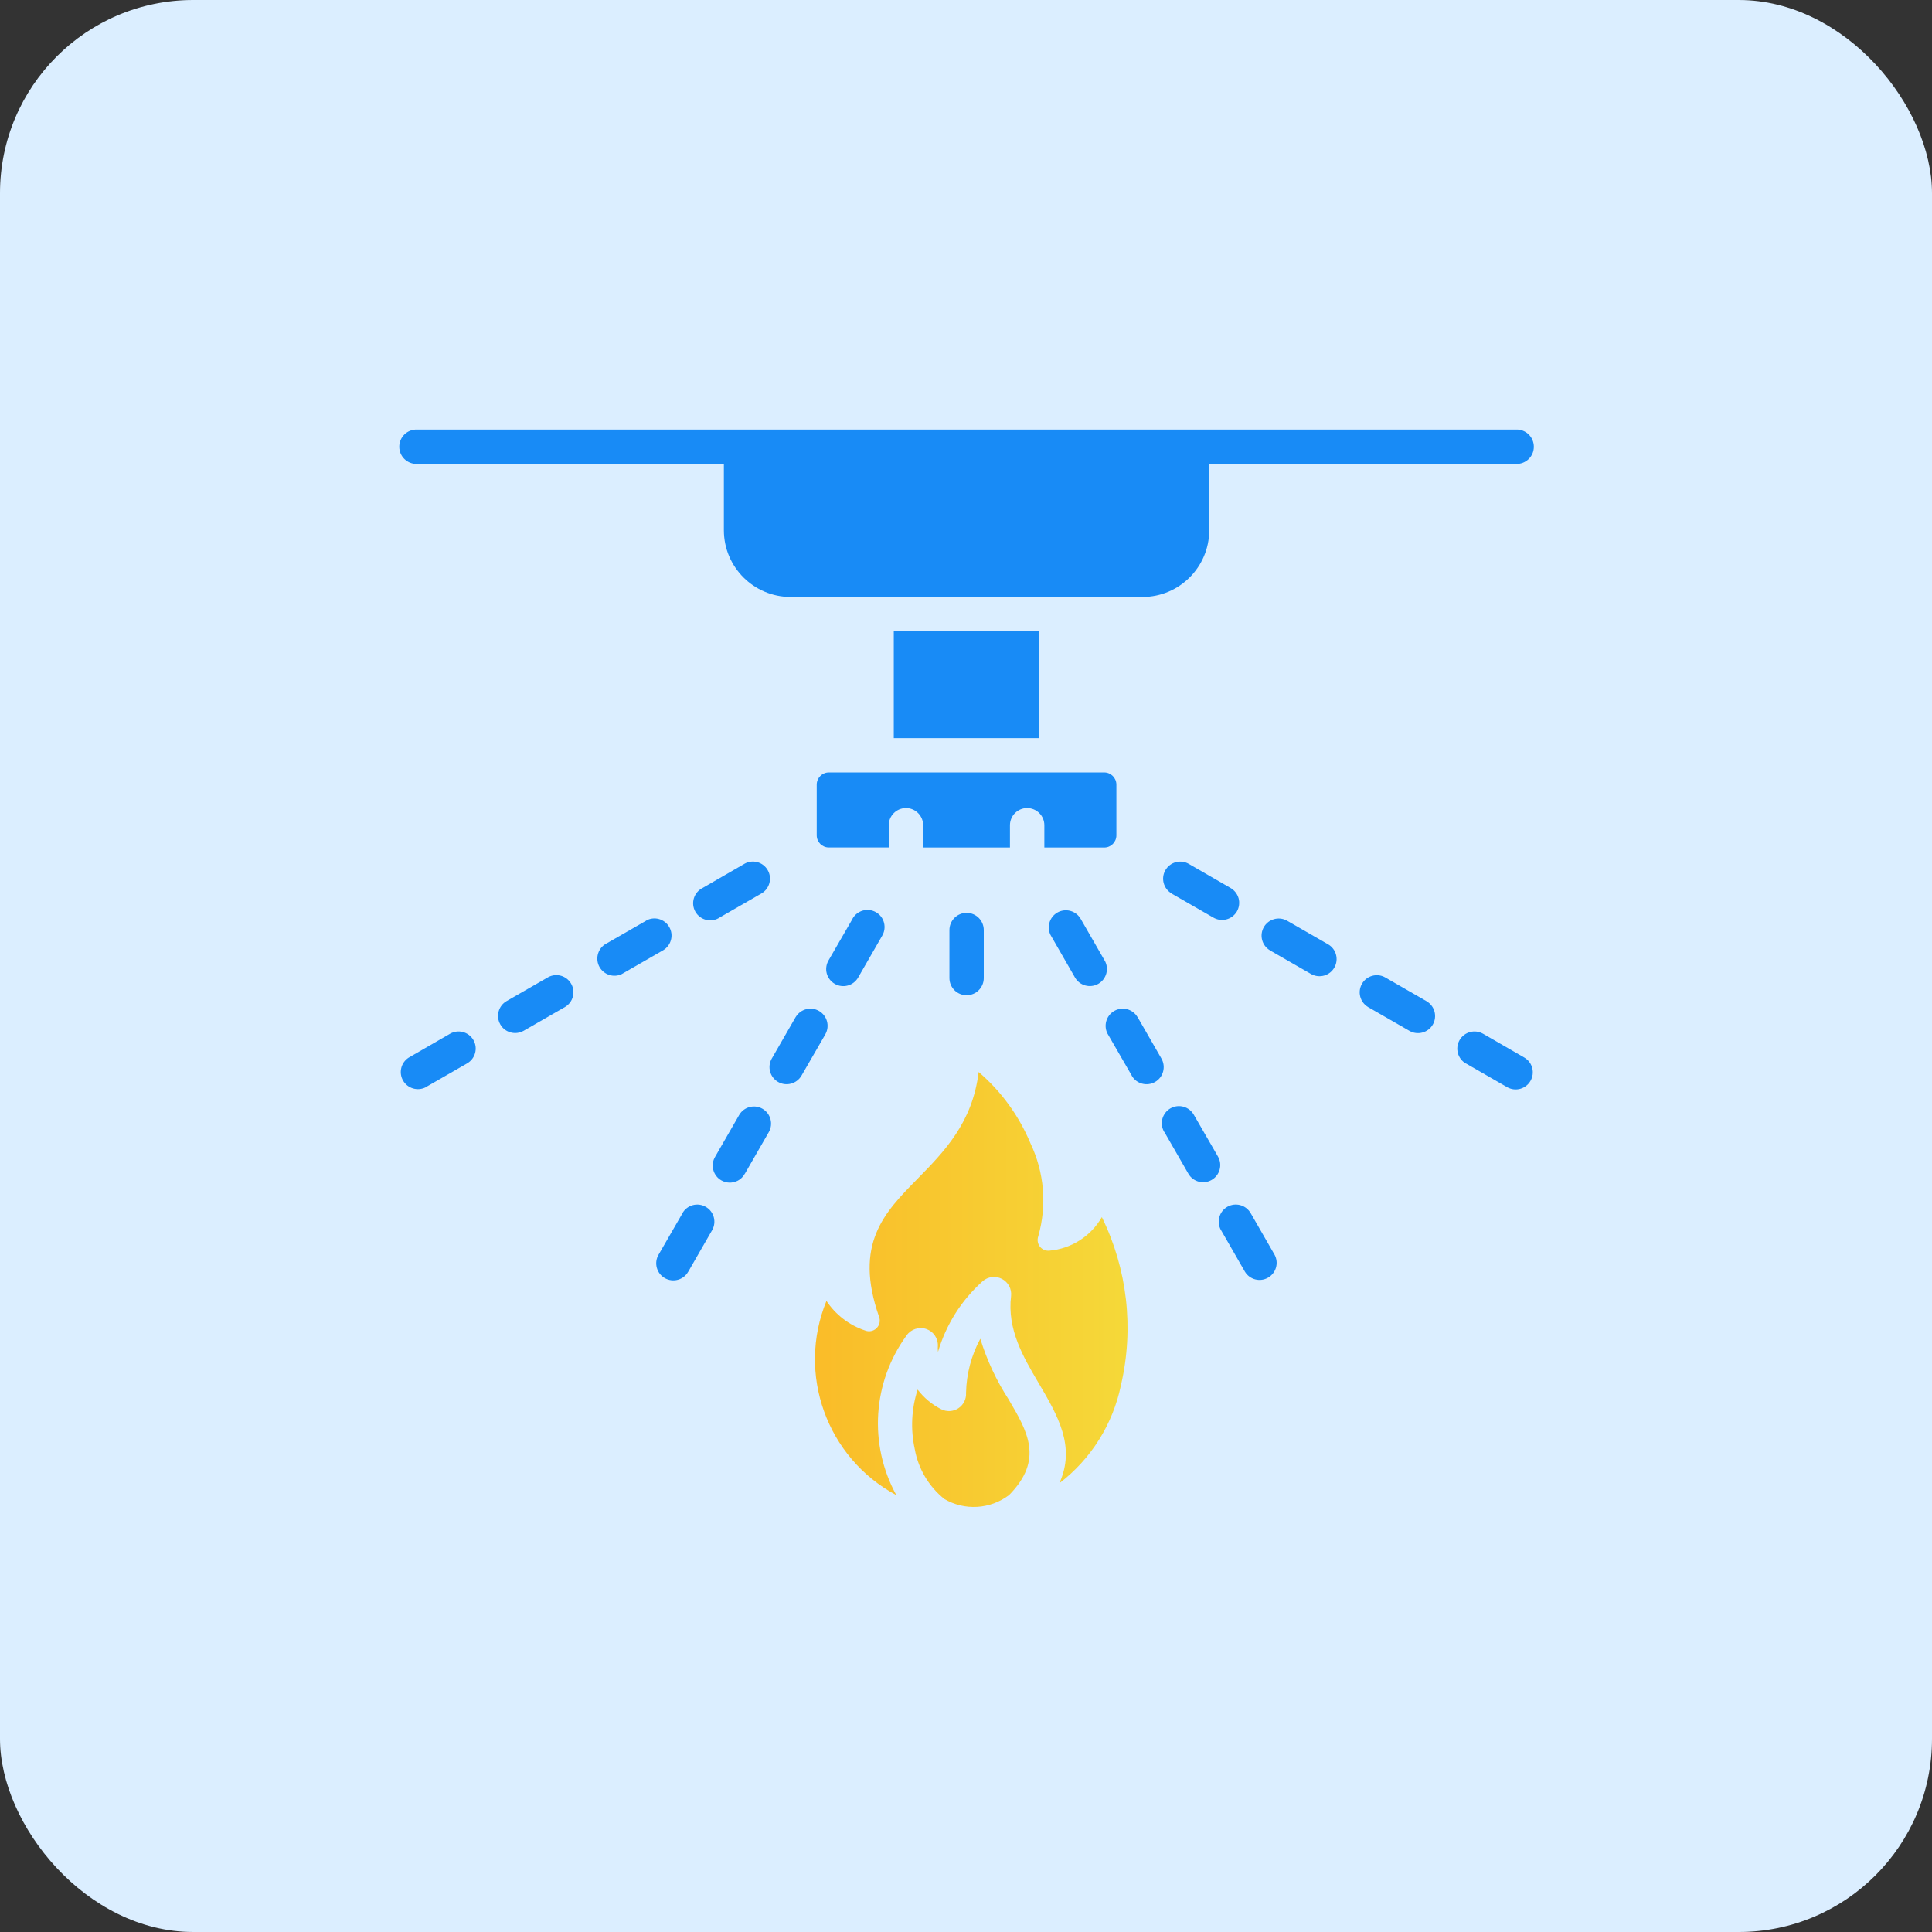
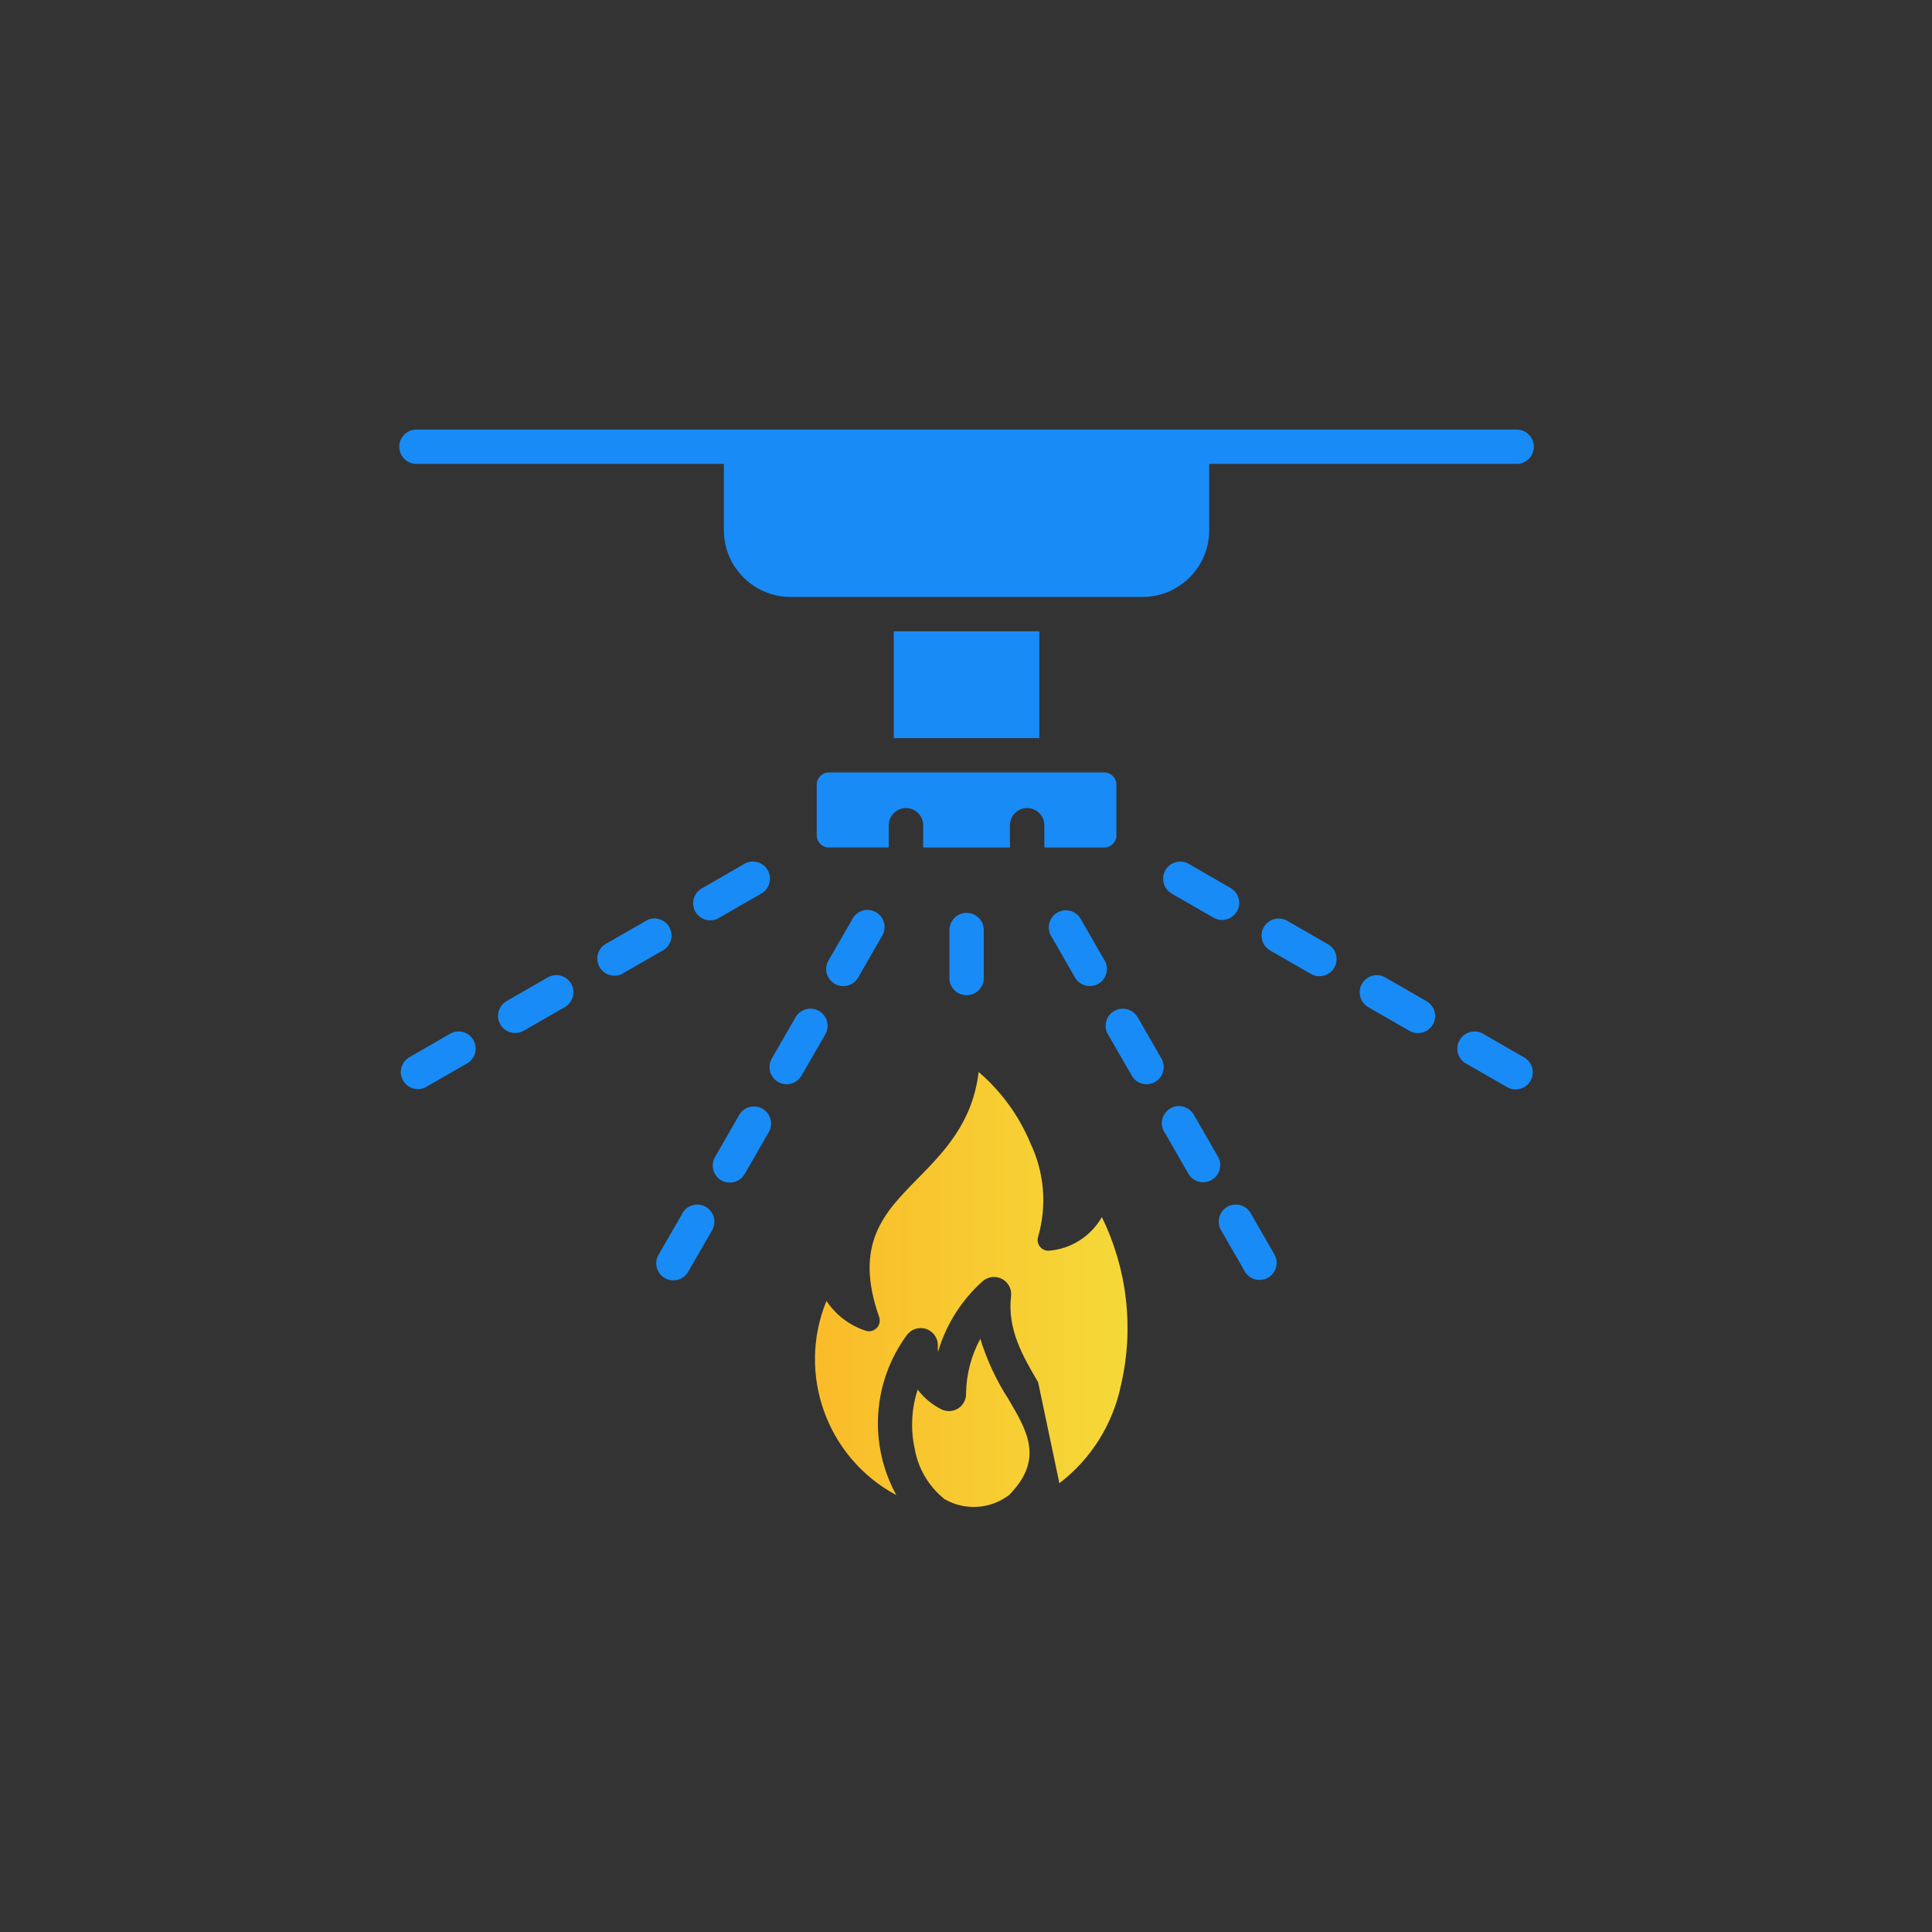
<svg xmlns="http://www.w3.org/2000/svg" width="200" height="200" viewBox="0 0 200 200" fill="none">
  <rect x="0" y="0" width="200" height="200" fill="#333333" stroke="none" />
-   <rect width="200" height="200" rx="20" fill="#DBEEFF" />
  <path fill-rule="evenodd" clip-rule="evenodd" d="M74.935 48.023V54.91C74.951 58.71 78.027 61.781 81.822 61.797H118.293C122.088 61.781 125.164 58.71 125.179 54.91V48.023H156.959C157.437 48.039 157.901 47.855 158.247 47.519C158.589 47.188 158.782 46.725 158.782 46.246C158.782 45.767 158.589 45.309 158.247 44.972C157.901 44.636 157.437 44.453 156.959 44.468H43.157C42.678 44.453 42.214 44.636 41.868 44.972C41.527 45.309 41.333 45.767 41.333 46.246C41.333 46.725 41.527 47.188 41.868 47.519C42.214 47.855 42.678 48.039 43.157 48.023H74.935ZM107.591 76.411V65.353H92.523V76.411H107.591ZM98.285 96.276V96.281C98.285 95.298 99.079 94.499 100.062 94.499C101.045 94.499 101.84 95.298 101.84 96.281V101.248C101.84 102.231 101.045 103.025 100.062 103.025C99.079 103.025 98.285 102.231 98.285 101.248V96.271V96.276ZM88.245 95.12L88.24 95.125C88.469 94.707 88.856 94.397 89.315 94.264C89.773 94.137 90.267 94.193 90.68 94.432C91.098 94.672 91.398 95.064 91.515 95.527C91.632 95.991 91.561 96.48 91.311 96.888L88.836 101.192C88.602 101.599 88.215 101.9 87.761 102.022C87.308 102.144 86.824 102.083 86.417 101.849C86.009 101.614 85.709 101.227 85.586 100.774C85.464 100.321 85.53 99.837 85.765 99.429L88.25 95.125L88.245 95.12ZM82.377 105.266L79.902 109.571L79.897 109.576C79.408 110.421 79.693 111.506 80.543 112C81.389 112.489 82.474 112.199 82.968 111.353L85.454 107.049H85.449C85.917 106.204 85.622 105.139 84.787 104.655C83.951 104.171 82.882 104.446 82.377 105.272L82.377 105.266ZM108.809 96.882L108.804 96.887C108.569 96.48 108.508 95.996 108.631 95.543C108.753 95.089 109.048 94.702 109.456 94.468C109.863 94.234 110.347 94.172 110.8 94.295C111.254 94.417 111.641 94.718 111.875 95.125L114.351 99.429H114.356C114.84 100.275 114.544 101.355 113.699 101.844C112.853 102.328 111.768 102.037 111.284 101.192L108.809 96.888L108.809 96.882ZM114.677 107.044L117.162 111.348L117.157 111.353C117.646 112.204 118.731 112.489 119.582 112C120.427 111.511 120.718 110.426 120.229 109.576L117.753 105.272L117.748 105.277C117.249 104.446 116.179 104.171 115.339 104.655C114.503 105.144 114.208 106.209 114.677 107.054L114.677 107.044ZM121.293 92.492V92.497C120.448 92.008 120.152 90.928 120.641 90.082C121.125 89.237 122.21 88.941 123.056 89.425L127.355 91.906C127.773 92.135 128.083 92.522 128.216 92.981C128.343 93.439 128.282 93.933 128.048 94.346C127.808 94.758 127.411 95.059 126.952 95.176C126.489 95.298 126 95.222 125.587 94.977L121.283 92.502L121.293 92.492ZM131.45 98.36L131.445 98.365C130.625 97.866 130.355 96.806 130.834 95.971C131.313 95.141 132.367 94.84 133.213 95.298L137.517 97.774C138.337 98.273 138.607 99.338 138.128 100.168C137.649 101.003 136.595 101.299 135.749 100.845L131.445 98.37L131.45 98.36ZM141.607 104.228L141.602 104.233C140.782 103.733 140.512 102.674 140.991 101.839C141.469 101.008 142.524 100.708 143.369 101.166L147.674 103.642H147.668C148.076 103.876 148.376 104.263 148.499 104.717C148.621 105.17 148.56 105.654 148.325 106.061C148.091 106.469 147.704 106.764 147.251 106.886C146.797 107.009 146.314 106.948 145.906 106.713L141.602 104.238L141.607 104.228ZM151.764 110.095L151.759 110.101C150.903 109.617 150.608 108.527 151.091 107.676C151.58 106.82 152.665 106.525 153.521 107.009L157.825 109.494C158.645 109.993 158.915 111.058 158.437 111.888C157.958 112.724 156.903 113.019 156.058 112.566L151.754 110.09L151.764 110.095ZM120.53 117.196C120.28 116.789 120.209 116.294 120.326 115.831C120.448 115.372 120.749 114.975 121.161 114.736C121.574 114.501 122.068 114.44 122.526 114.568C122.985 114.7 123.372 115.011 123.601 115.428L126.087 119.733C126.571 120.578 126.275 121.663 125.43 122.147C124.584 122.636 123.499 122.346 123.015 121.495L120.54 117.191L120.53 117.196ZM126.397 127.353V127.348C126.163 126.94 126.102 126.456 126.224 126.003C126.347 125.55 126.642 125.163 127.049 124.928C127.457 124.694 127.941 124.633 128.394 124.755C128.847 124.877 129.235 125.178 129.469 125.585L131.944 129.89C132.403 130.735 132.102 131.784 131.267 132.263C130.437 132.742 129.377 132.467 128.878 131.652L126.403 127.348L126.397 127.353ZM76.515 115.429C76.999 114.583 78.084 114.288 78.93 114.777C79.78 115.266 80.071 116.345 79.587 117.196L77.111 121.5L77.106 121.495C76.882 121.918 76.495 122.229 76.036 122.356C75.573 122.488 75.084 122.427 74.666 122.188C74.254 121.954 73.953 121.556 73.836 121.093C73.719 120.629 73.79 120.14 74.04 119.733L76.515 115.429ZM70.647 125.585C71.131 124.735 72.216 124.444 73.062 124.933C73.912 125.417 74.203 126.502 73.719 127.348L71.243 131.652H71.238C71.009 132.06 70.622 132.36 70.169 132.482C69.715 132.605 69.231 132.543 68.819 132.309C68.411 132.075 68.116 131.688 67.993 131.234C67.871 130.781 67.932 130.297 68.172 129.89L70.657 125.586L70.647 125.585ZM77.06 89.421C77.906 88.937 78.986 89.227 79.475 90.078C79.959 90.924 79.668 92.003 78.823 92.492L74.519 94.968C74.111 95.248 73.607 95.34 73.128 95.228C72.649 95.121 72.237 94.815 71.987 94.387C71.743 93.959 71.686 93.45 71.834 92.976C71.982 92.508 72.318 92.121 72.761 91.907L77.065 89.421L77.06 89.421ZM66.903 95.289C67.749 94.83 68.803 95.131 69.282 95.966C69.761 96.796 69.486 97.861 68.666 98.36L64.362 100.836H64.367C63.531 101.233 62.533 100.917 62.069 100.117C61.611 99.318 61.845 98.294 62.604 97.774L66.909 95.299L66.903 95.289ZM56.747 101.157C57.592 100.698 58.647 100.999 59.125 101.834C59.604 102.664 59.334 103.729 58.514 104.228L54.21 106.704C53.359 107.187 52.279 106.897 51.795 106.052C51.306 105.201 51.597 104.121 52.442 103.632L56.747 101.157ZM46.595 107.009C47.44 106.525 48.525 106.821 49.009 107.666C49.498 108.512 49.203 109.592 48.357 110.081L44.053 112.556L44.058 112.561C43.218 112.979 42.194 112.673 41.725 111.859C41.257 111.049 41.506 110.009 42.291 109.495L46.595 107.009ZM104.55 87.735V85.428C104.55 84.45 105.35 83.65 106.328 83.65C107.311 83.65 108.111 84.45 108.111 85.428V87.735H114.32C115.007 87.73 115.563 87.175 115.568 86.487V81.215C115.563 80.528 115.007 79.967 114.32 79.962H85.795C85.108 79.967 84.552 80.528 84.547 81.215V86.482C84.552 87.17 85.108 87.725 85.795 87.73H92.004V85.428C92.004 84.45 92.804 83.65 93.787 83.65C94.765 83.65 95.565 84.45 95.565 85.428V87.735H104.55Z" fill="#188BF6" />
  <path d="M104.462 154.765C102.506 156.252 99.847 156.41 97.733 155.162L97.738 155.158C96.139 153.864 95.059 152.04 94.697 150.013C94.249 147.97 94.351 145.841 94.993 143.85C95.64 144.7 96.475 145.398 97.428 145.882C97.998 146.172 98.675 146.137 99.21 145.785C99.745 145.434 100.046 144.822 100.005 144.186C100.046 142.23 100.55 140.309 101.482 138.588C102.165 140.814 103.153 142.927 104.421 144.878V144.883C106.367 148.184 108.078 151.093 104.462 154.765Z" fill="url(#paint0_linear_1164_609)" />
-   <path d="M92.777 154.77C85.58 150.904 82.462 142.23 85.554 134.671C86.507 136.102 87.907 137.182 89.537 137.727C89.95 137.9 90.424 137.808 90.74 137.493C91.06 137.182 91.157 136.708 90.994 136.296C88.366 128.767 91.539 125.533 94.942 122.069C97.742 119.218 100.676 116.223 101.308 110.974L101.304 110.97H101.309L101.308 110.974C103.649 112.975 105.481 115.5 106.667 118.341C108.104 121.351 108.394 124.784 107.477 127.993C107.355 128.345 107.416 128.742 107.645 129.042C107.874 129.343 108.241 129.501 108.618 129.47C110.89 129.277 112.927 127.978 114.063 125.996C116.707 131.385 117.405 137.523 116.045 143.371C115.214 147.42 112.953 151.031 109.667 153.543C111.379 149.738 109.52 146.574 107.472 143.096L107.467 143.087C105.925 140.466 104.248 137.616 104.666 134.166C104.747 133.433 104.37 132.73 103.718 132.389C103.066 132.052 102.277 132.149 101.721 132.633C99.531 134.594 97.932 137.126 97.102 139.948C97.076 139.744 97.071 139.54 97.086 139.336C97.122 138.547 96.628 137.829 95.879 137.574C95.135 137.324 94.305 137.594 93.852 138.241C90.322 143.075 89.904 149.513 92.782 154.765L92.777 154.77Z" fill="url(#paint1_linear_1164_609)" />
+   <path d="M92.777 154.77C85.58 150.904 82.462 142.23 85.554 134.671C86.507 136.102 87.907 137.182 89.537 137.727C89.95 137.9 90.424 137.808 90.74 137.493C91.06 137.182 91.157 136.708 90.994 136.296C88.366 128.767 91.539 125.533 94.942 122.069C97.742 119.218 100.676 116.223 101.308 110.974L101.304 110.97H101.309L101.308 110.974C103.649 112.975 105.481 115.5 106.667 118.341C108.104 121.351 108.394 124.784 107.477 127.993C107.355 128.345 107.416 128.742 107.645 129.042C107.874 129.343 108.241 129.501 108.618 129.47C110.89 129.277 112.927 127.978 114.063 125.996C116.707 131.385 117.405 137.523 116.045 143.371C115.214 147.42 112.953 151.031 109.667 153.543L107.467 143.087C105.925 140.466 104.248 137.616 104.666 134.166C104.747 133.433 104.37 132.73 103.718 132.389C103.066 132.052 102.277 132.149 101.721 132.633C99.531 134.594 97.932 137.126 97.102 139.948C97.076 139.744 97.071 139.54 97.086 139.336C97.122 138.547 96.628 137.829 95.879 137.574C95.135 137.324 94.305 137.594 93.852 138.241C90.322 143.075 89.904 149.513 92.782 154.765L92.777 154.77Z" fill="url(#paint1_linear_1164_609)" />
  <defs>
    <linearGradient id="paint0_linear_1164_609" x1="83.192" y1="131.723" x2="117.164" y2="131.723" gradientUnits="userSpaceOnUse">
      <stop stop-color="#FABB28" />
      <stop offset="1" stop-color="#F5D939" />
    </linearGradient>
    <linearGradient id="paint1_linear_1164_609" x1="83.192" y1="131.723" x2="117.164" y2="131.723" gradientUnits="userSpaceOnUse">
      <stop stop-color="#FABB28" />
      <stop offset="1" stop-color="#F5D939" />
    </linearGradient>
  </defs>
</svg>